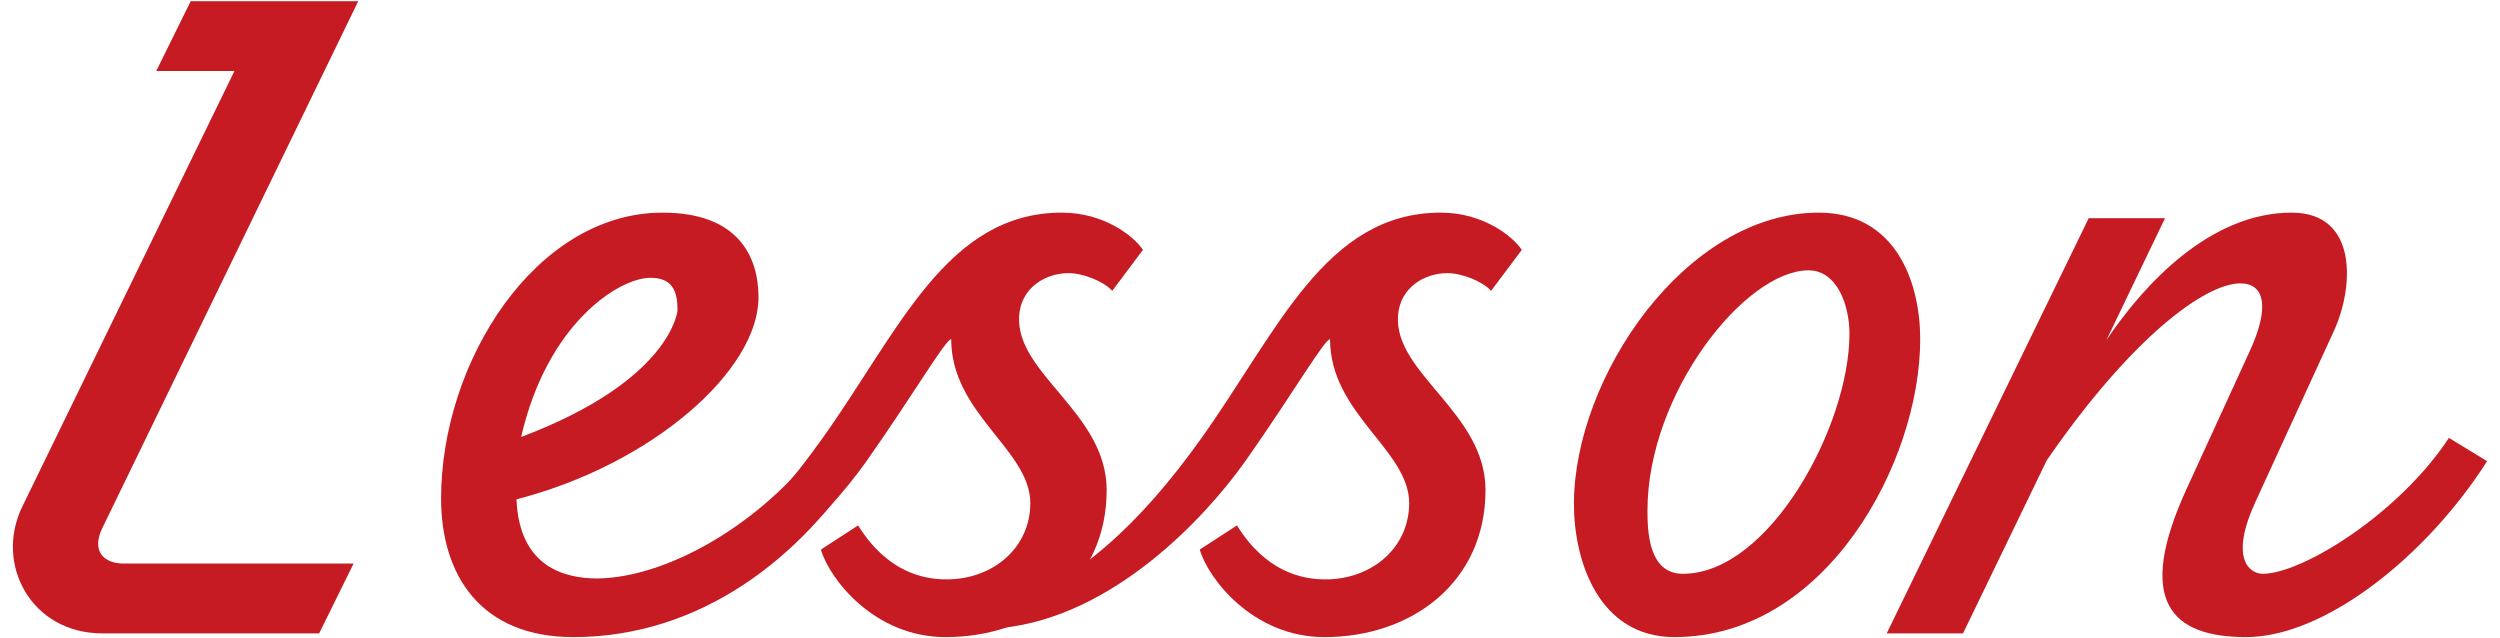
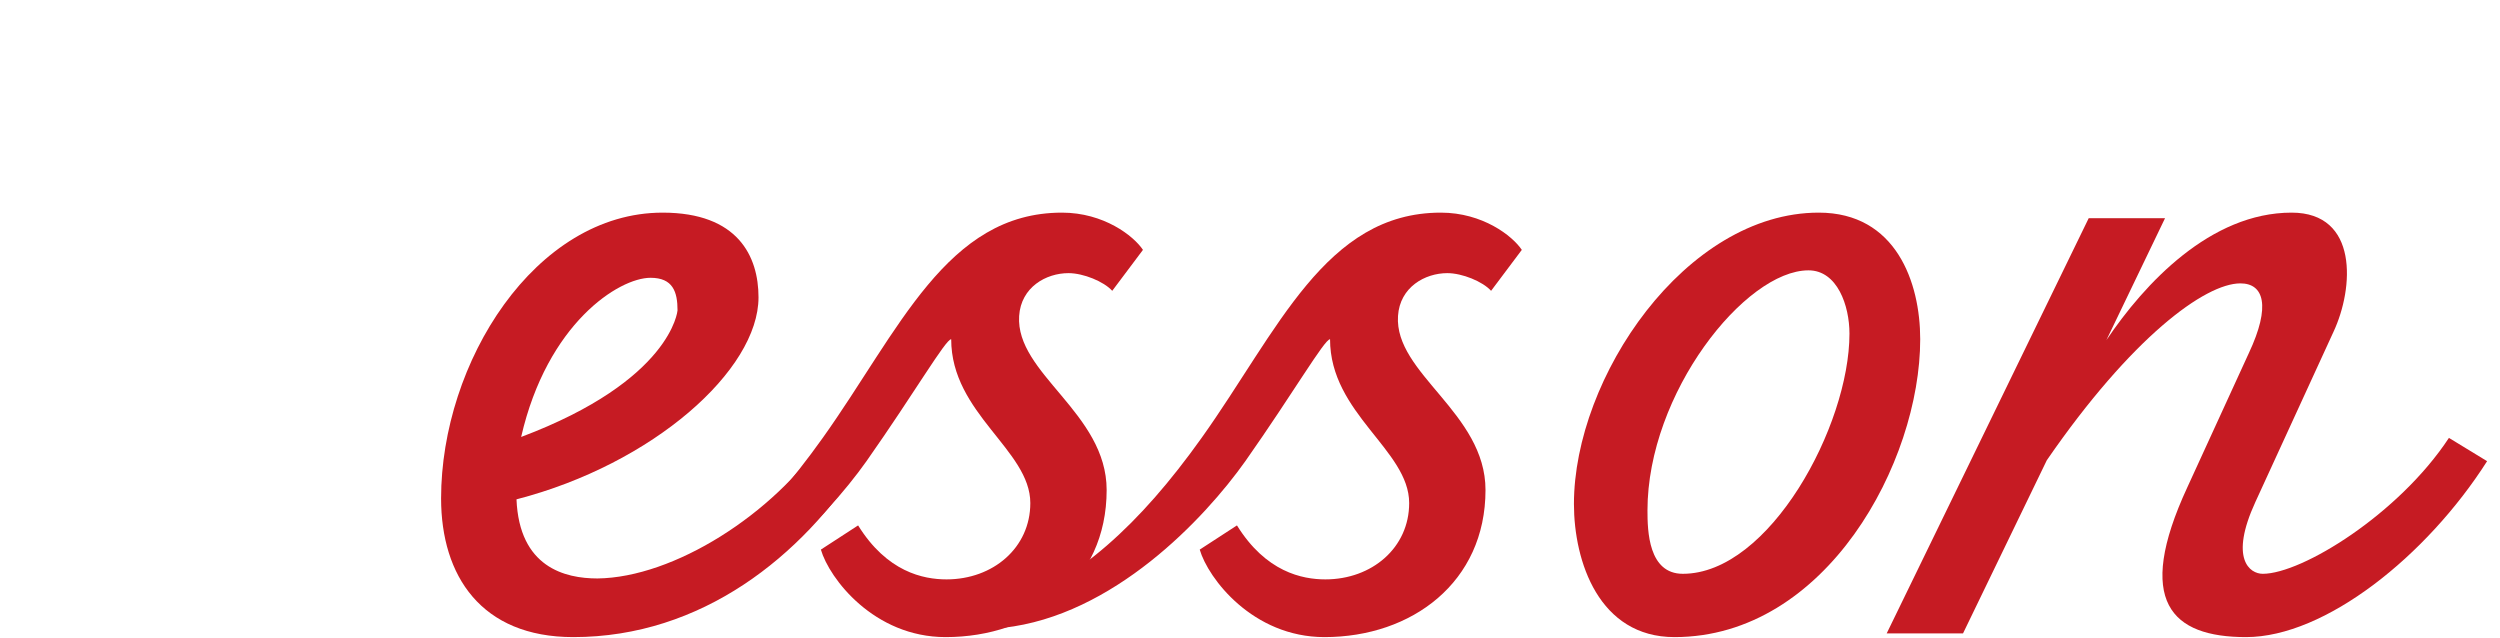
<svg xmlns="http://www.w3.org/2000/svg" width="188" height="48" viewBox="0 0 188 48">
-   <path d="M7.69,39.72c-.84,1.75.14,2.66,1.61,2.66h17.29l-2.59,5.25H7.69c-5.32,0-8.12-5.18-6.02-9.52L17.63,5.34h-5.88L14.34.09h12.6L7.69,39.72Z" style="fill:#c61b23;stroke-width:0px" />
  <path d="M64.88,34.68c-4.55,7.14-12.11,13.23-21.77,13.23-6.93,0-9.94-4.62-9.94-10.43,0-10.22,7.07-21.49,16.66-21.49,5.67,0,7.21,3.29,7.21,6.37,0,5.46-7.91,12.53-18.2,15.19.21,5.11,3.64,5.95,6.09,5.95,5.74-.07,13.23-4.83,17.08-10.57l2.87,1.75ZM48.92,20.89c-2.38,0-7.77,3.43-9.73,11.97,11.34-4.27,11.76-9.52,11.76-9.52,0-1.4-.35-2.45-2.03-2.45Z" style="fill:#c61b23;stroke-width:0px" />
  <path d="M83.22,36.85c0,6.93-5.53,11.06-12.11,11.06-5.39,0-8.75-4.41-9.38-6.58l2.8-1.82c2.17,3.5,4.9,4.06,6.65,4.06,3.5,0,6.3-2.38,6.3-5.74,0-3.99-5.95-6.72-5.95-12.32-.42,0-2.73,3.99-6.37,9.17-3.08,4.34-9.94,11.62-18.2,12.53v-1.47c5.6-2.1,10.22-6.23,14.91-12.81,5.74-8.05,9.31-16.94,17.99-16.94,3.15,0,5.39,1.75,6.09,2.8l-2.31,3.08c-.63-.7-2.17-1.33-3.29-1.33-1.68,0-3.57,1.05-3.71,3.22-.28,4.34,6.58,7.28,6.58,13.09Z" style="fill:#c61b23;stroke-width:0px" />
  <path d="M111.71,36.85c0,6.93-5.53,11.06-12.11,11.06-5.39,0-8.75-4.41-9.38-6.58l2.8-1.82c2.17,3.5,4.9,4.06,6.65,4.06,3.5,0,6.3-2.38,6.3-5.74,0-3.99-5.95-6.72-5.95-12.32-.42,0-2.73,3.99-6.37,9.17-3.08,4.34-9.94,11.62-18.2,12.53v-1.47c5.6-2.1,10.22-6.23,14.91-12.81,5.74-8.05,9.31-16.94,17.99-16.94,3.15,0,5.39,1.75,6.09,2.8l-2.31,3.08c-.63-.7-2.17-1.33-3.29-1.33-1.68,0-3.57,1.05-3.71,3.22-.28,4.34,6.58,7.28,6.58,13.09Z" style="fill:#c61b23;stroke-width:0px" />
  <path d="M125.92,47.91c-5.67,0-7.56-5.67-7.56-10.01,0-9.52,8.4-21.91,18.41-21.91,5.81,0,7.63,5.25,7.63,9.52,0,9.24-7.07,22.4-18.48,22.4ZM123.89,38.39c0,1.54.07,4.76,2.66,4.76,6.51,0,12.53-11.13,12.53-18.06,0-2.1-.91-4.76-3.08-4.76-4.76,0-12.11,9.24-12.11,18.06Z" style="fill:#c61b23;stroke-width:0px" />
  <path d="M187.03,34.68c-4.55,7.14-12.18,13.23-18.13,13.23-5.6,0-8.4-2.66-4.41-11.27l4.62-10.08c1.68-3.57,1.12-5.25-.63-5.25-2.66,0-8.19,4.06-14.56,13.3l-6.3,13.02h-5.74l15.19-31.22h5.74l-4.41,9.17c2.87-4.27,7.84-9.59,13.93-9.59,5.04,0,4.69,5.67,3.15,8.96l-5.88,12.81c-1.96,4.27-.42,5.39.56,5.39,2.94,0,10.22-4.48,14-10.22l2.87,1.75Z" style="fill:#c61b23;stroke-width:0px" />
  <rect width="188" height="48" style="fill:none;stroke-width:0px" />
</svg>